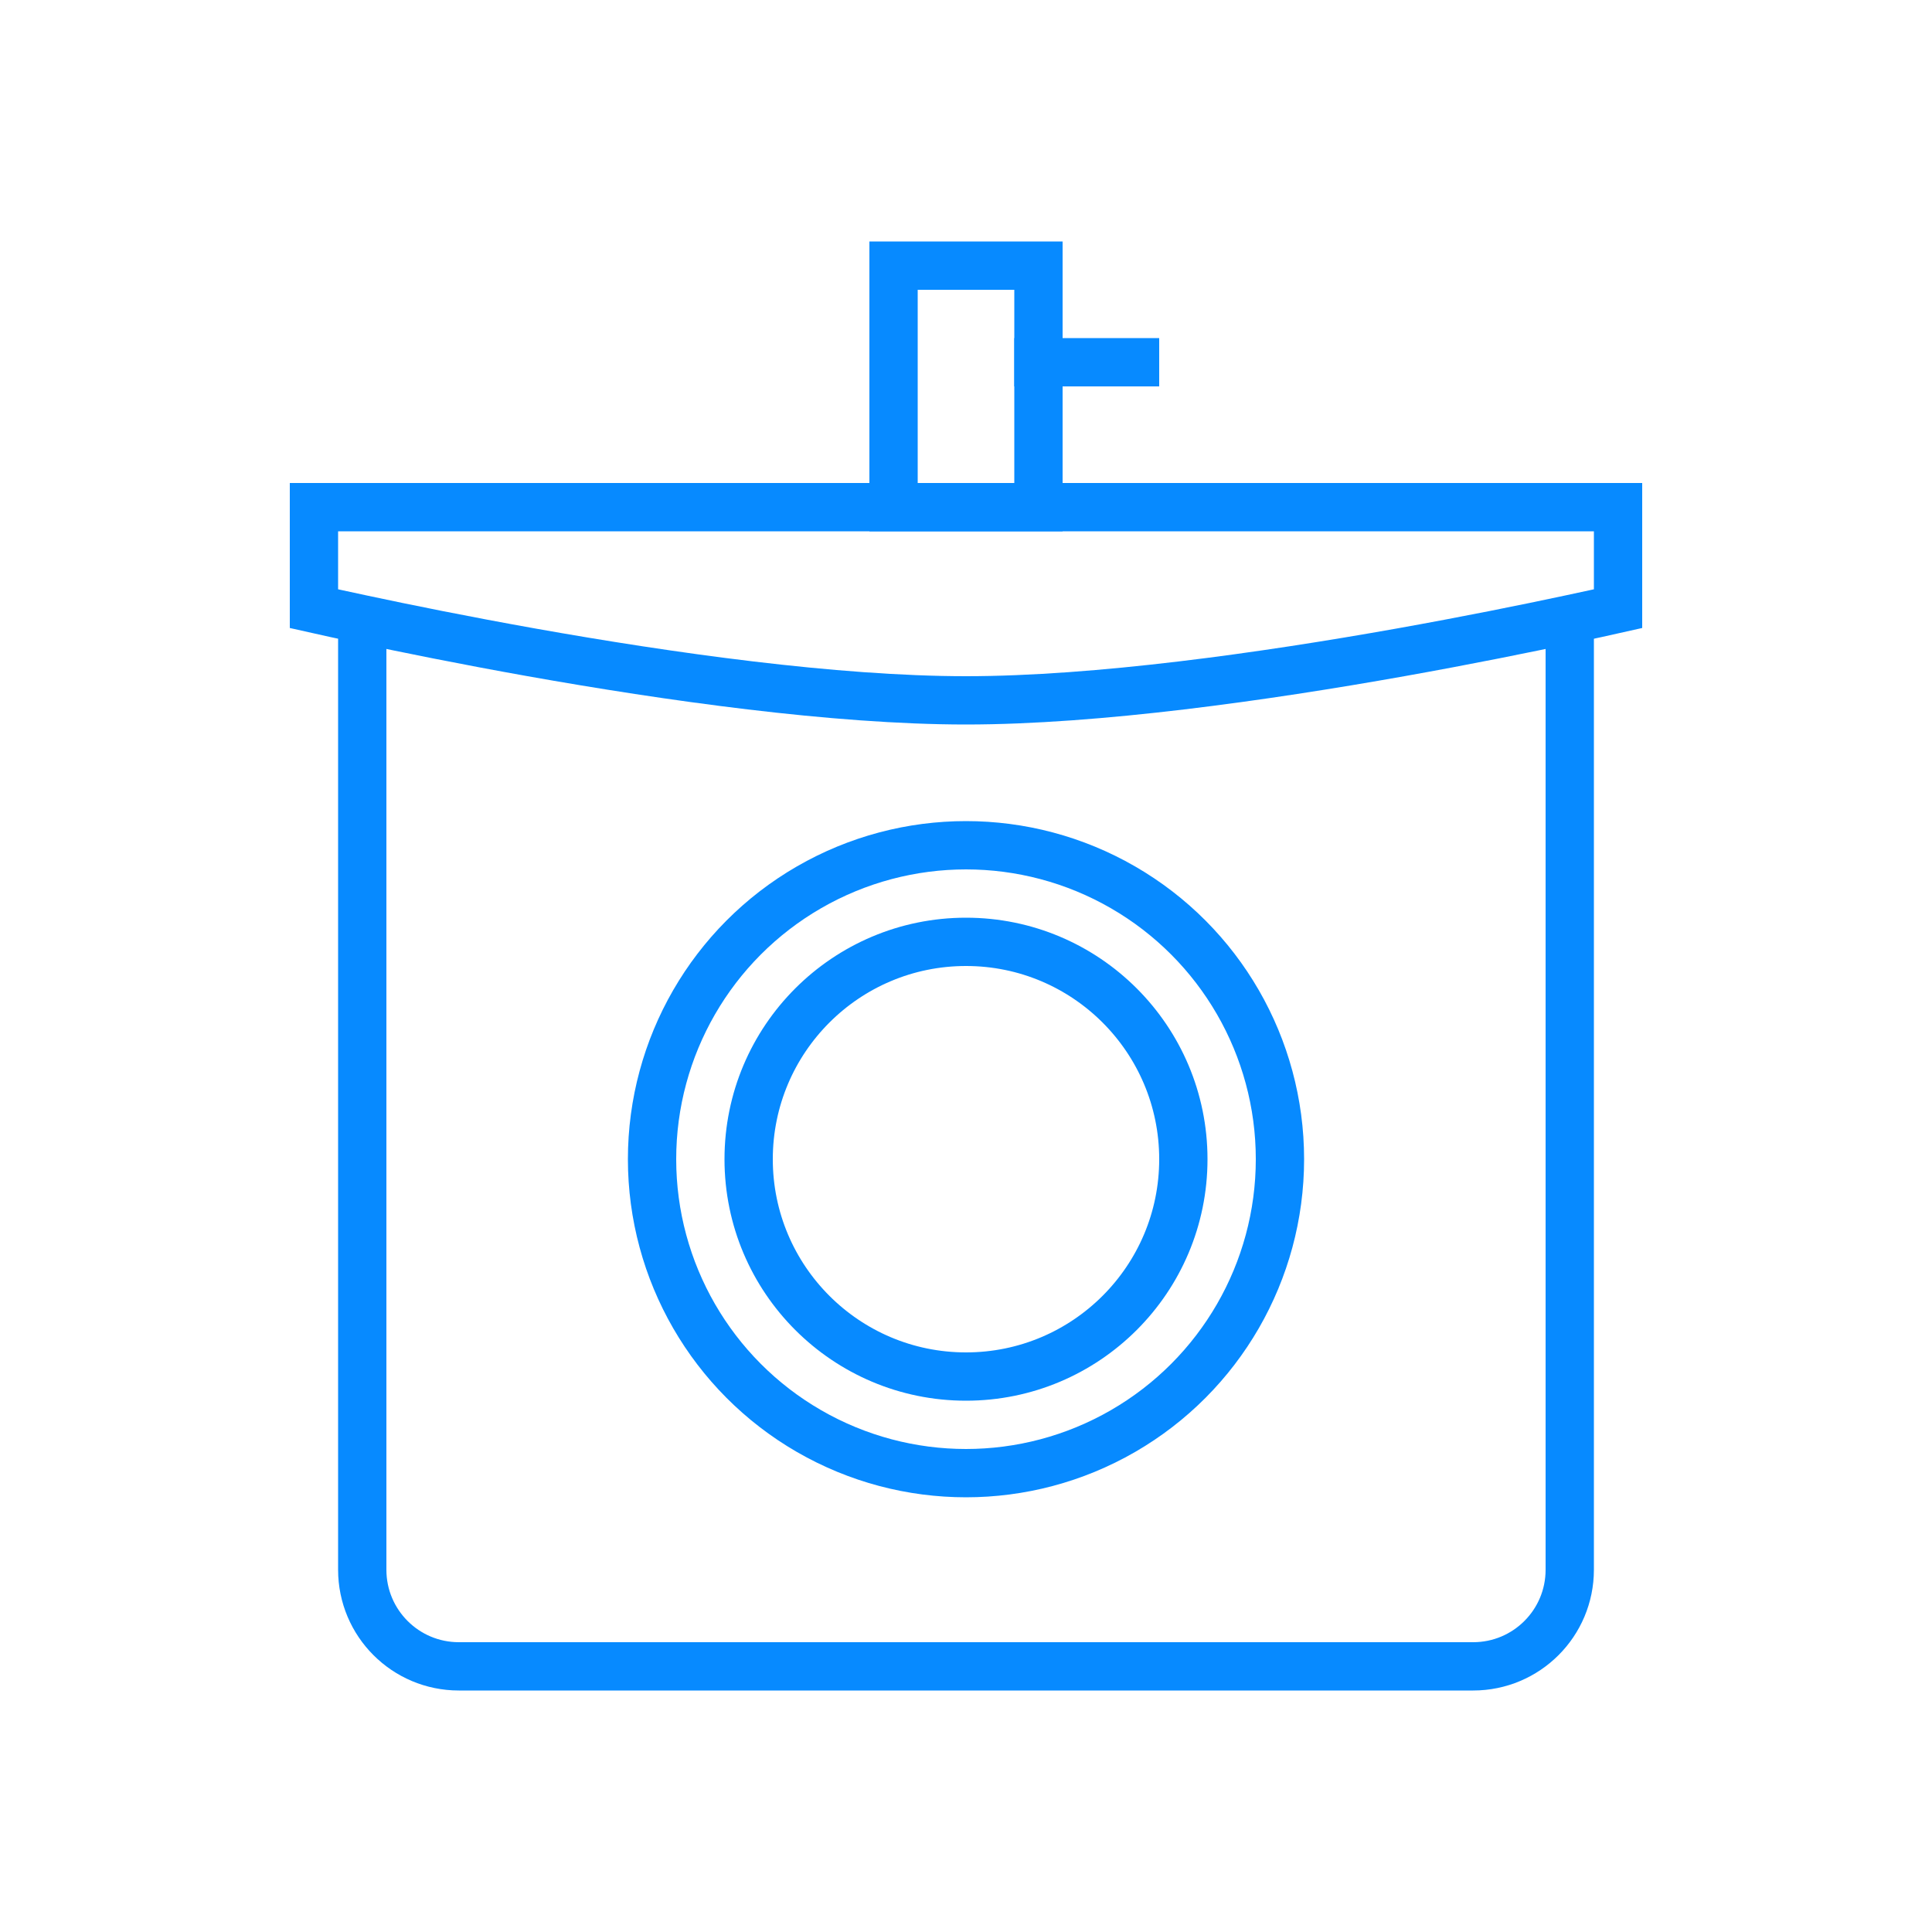
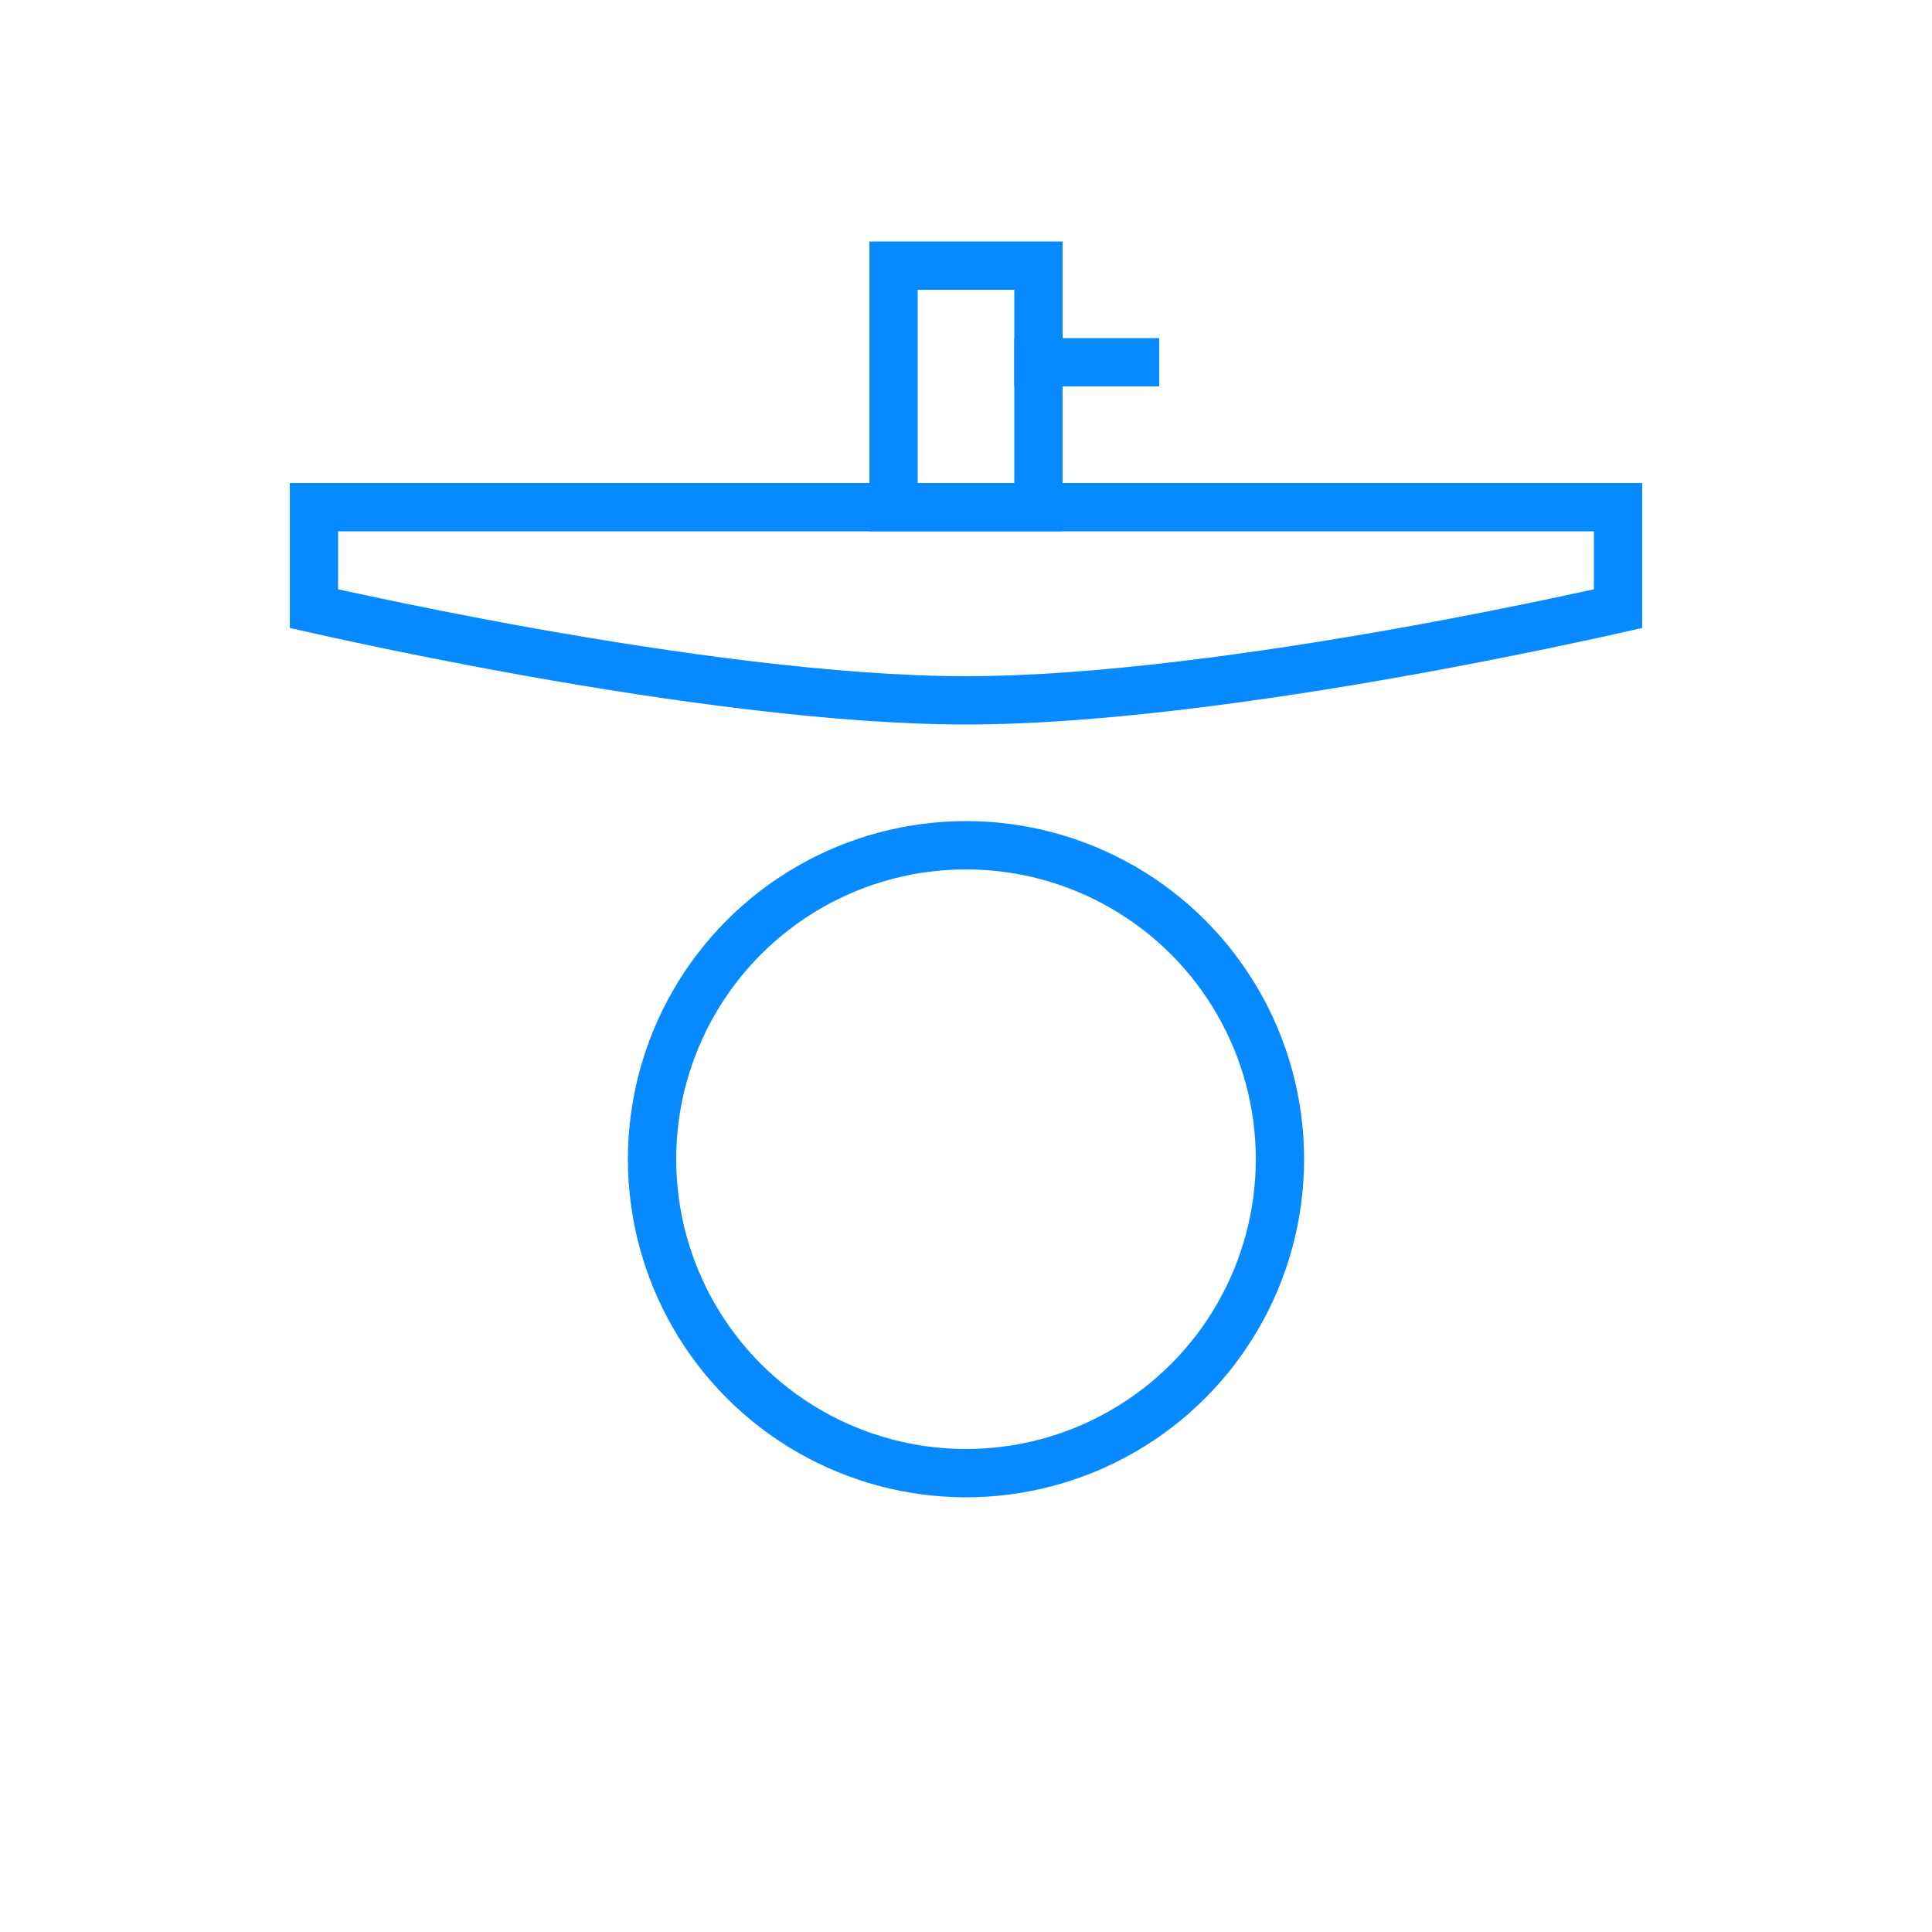
<svg xmlns="http://www.w3.org/2000/svg" width="40" height="40" viewBox="0 0 40 40" fill="none">
-   <path d="M7.5 12.5V32.5C7.5 33.605 8.395 34.5 9.5 34.5H30.5C31.605 34.5 32.5 33.605 32.5 32.5V12.5" stroke="#078AFF" />
  <path d="M6.5 10.5H33.5V12.602C33.26 12.656 32.915 12.732 32.486 12.823C31.61 13.01 30.384 13.259 28.987 13.508C26.183 14.007 22.72 14.5 20 14.5C17.28 14.5 13.817 14.007 11.013 13.508C9.616 13.259 8.39 13.01 7.514 12.823C7.085 12.732 6.74 12.656 6.5 12.602V10.5Z" stroke="#078AFF" />
  <rect x="18.5" y="5.5" width="3" height="5" stroke="#078AFF" />
  <rect x="21" y="7" width="3" height="1" fill="#078AFF" />
  <circle cx="20" cy="24" r="6.5" stroke="#078AFF" />
-   <circle cx="20" cy="24" r="4.5" stroke="#078AFF" />
</svg>